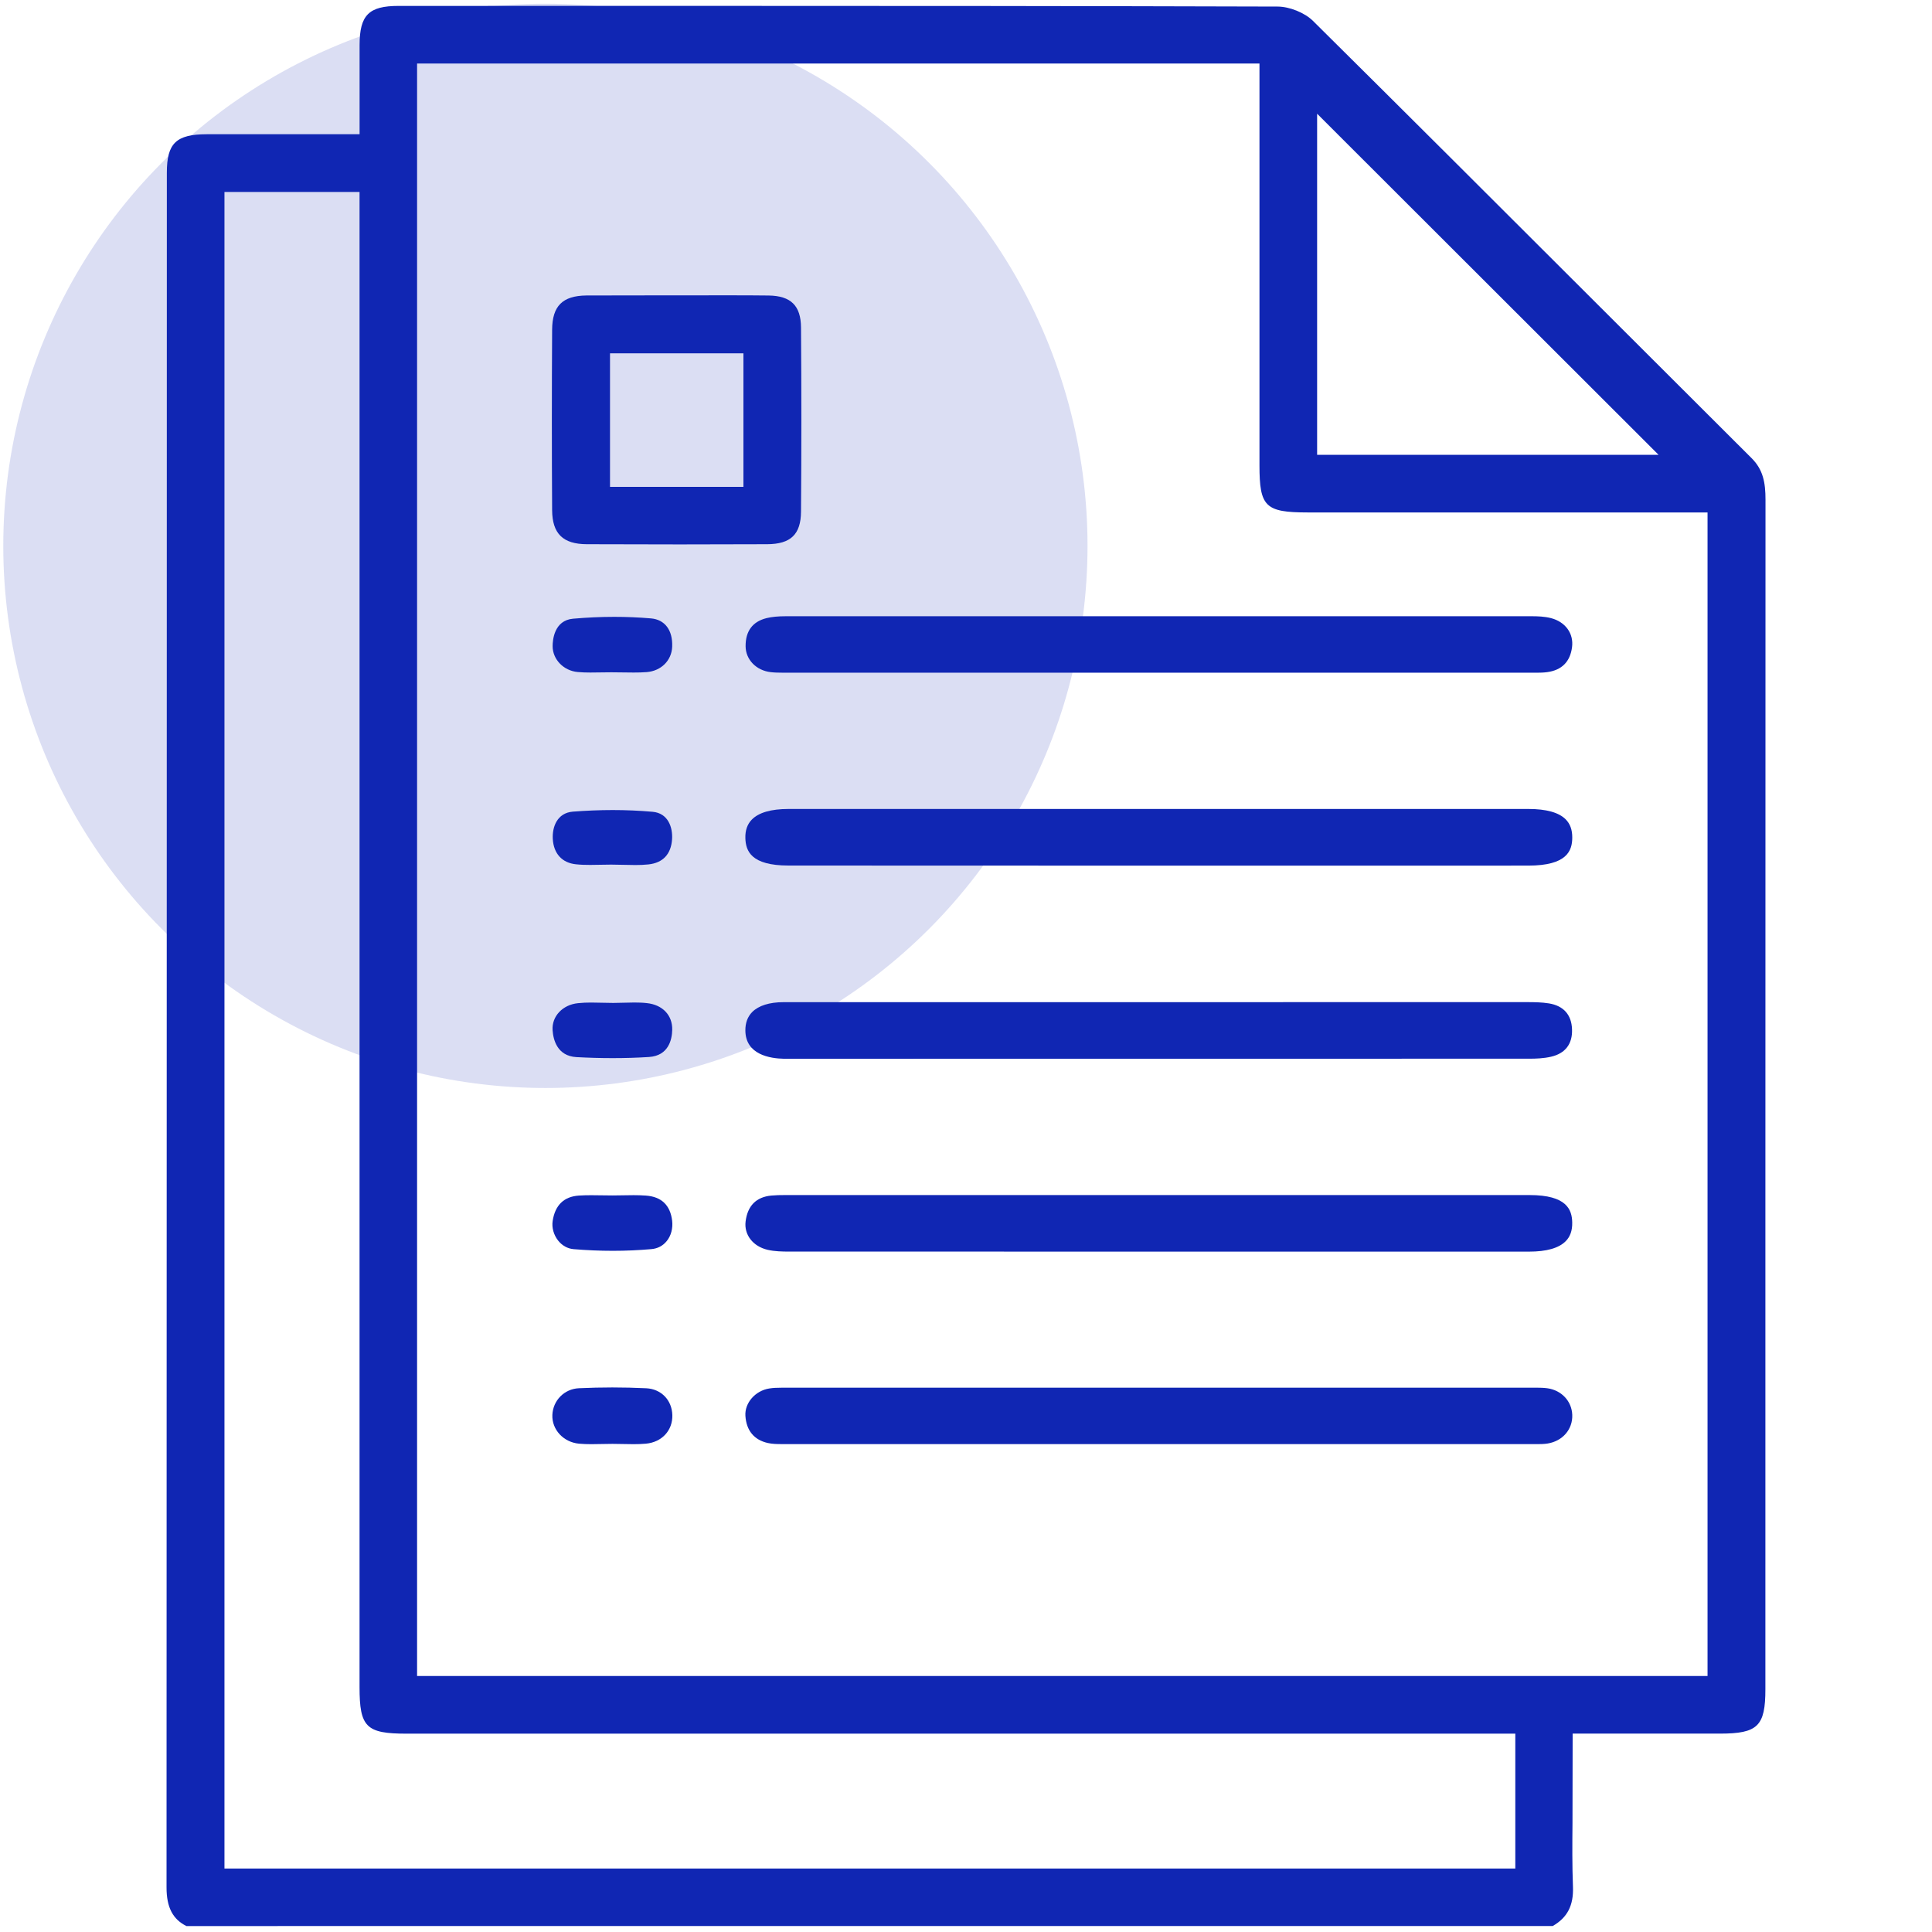
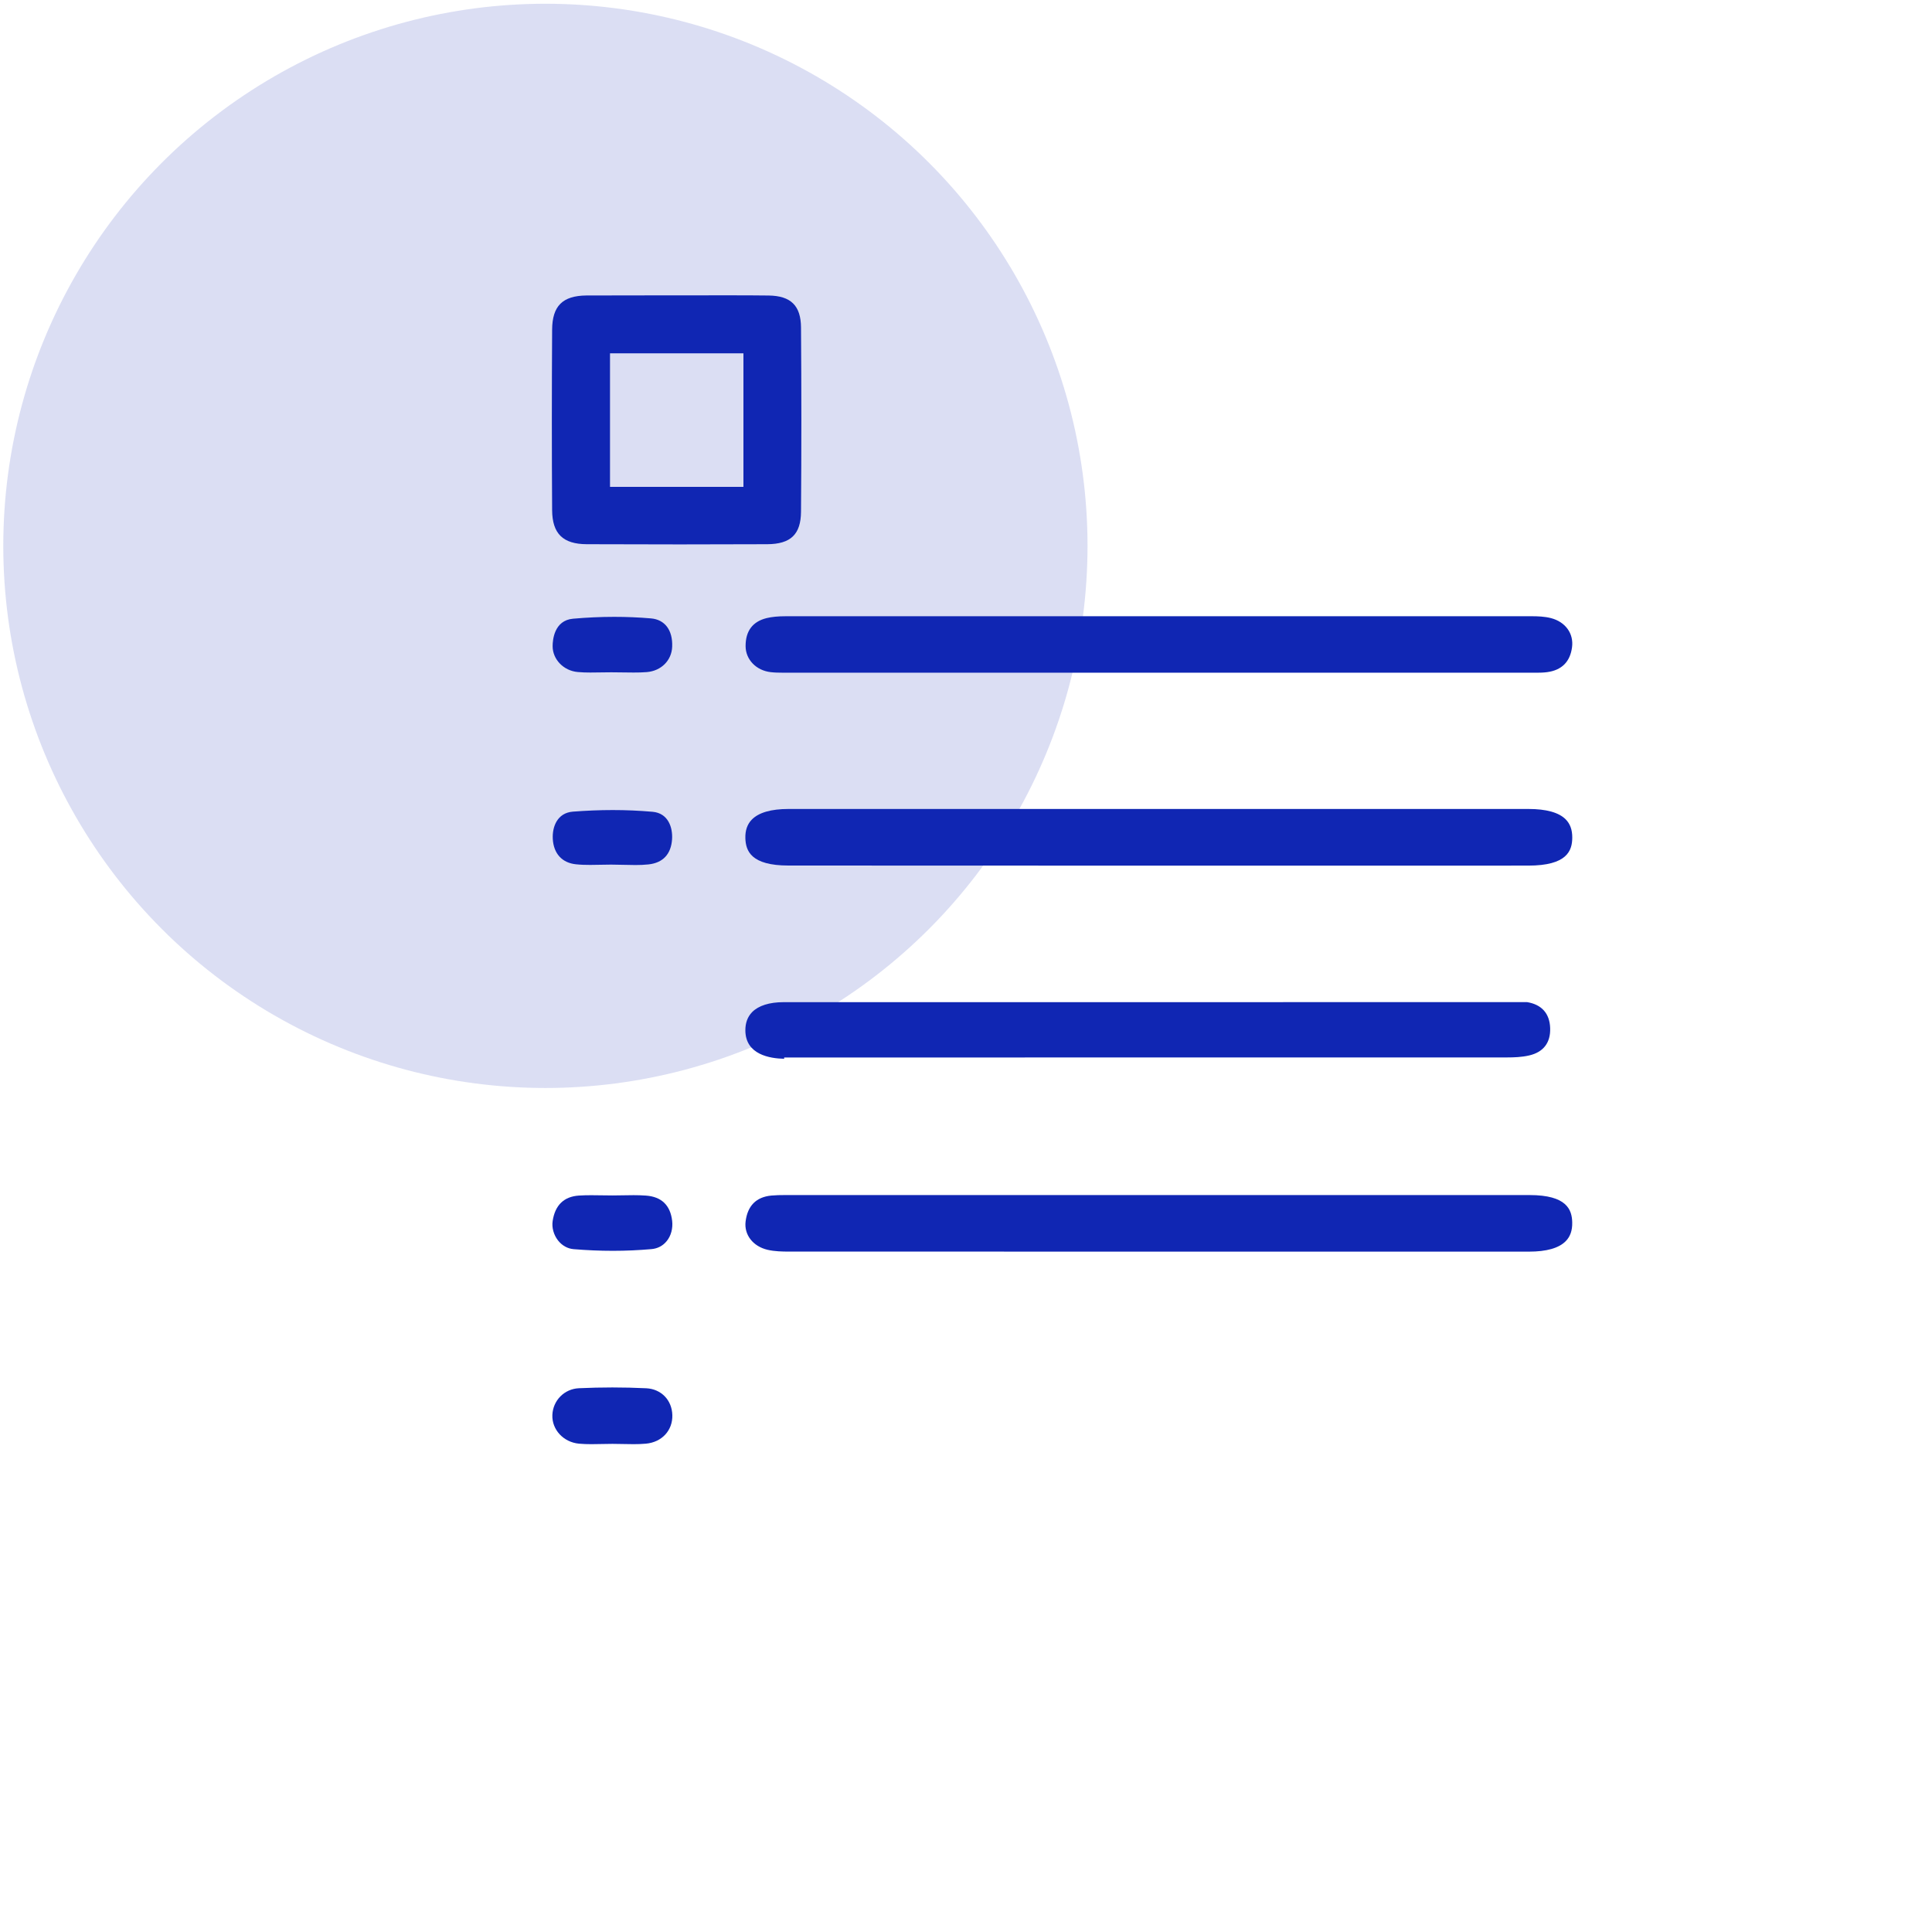
<svg xmlns="http://www.w3.org/2000/svg" id="Layer_1" x="0px" y="0px" viewBox="0 0 50 50" xml:space="preserve">
  <circle opacity="0.15" fill="#1026B3" cx="14.115" cy="14.127" r="14.03" />
  <g>
-     <path fill="#1026B3" d="M4.826,49.847c-0.35-0.175-0.517-0.478-0.516-1.005C4.315,38.44,4.318,4.468,4.318,4.468 c0-0.76,0.241-0.992,1.03-0.994l3.958-0.001l0-2.308c0.002-0.775,0.238-1.012,1.009-1.012l7.77-0.001 c4.994,0,9.986,0.003,14.98,0.018c0.309,0.001,0.702,0.16,0.914,0.37c2.377,2.355,4.745,4.721,7.113,7.086l4.237,4.229 c0.302,0.3,0.362,0.636,0.362,1.079c-0.003,6.575-0.003,30.784-0.003,30.784c0,0.954-0.198,1.147-1.172,1.148h-3.816l-0.004,2.314 c-0.005,0.55-0.009,1.1,0.012,1.648c0.019,0.484-0.143,0.799-0.525,1.018H4.826z M5.809,48.358h33.407v-3.491H10.52 c-1.044,0-1.215-0.169-1.215-1.205V4.968H5.809V48.358z M10.794,43.375h33.397V13.262H33.838c-1.092-0.001-1.243-0.149-1.243-1.219 V1.644H10.794V43.375z M34.087,11.771h8.837l-8.837-8.828V11.771z" />
-     <path fill="#1026B3" d="M20.23,37.373c-0.116,0-0.24-0.002-0.354-0.027c-0.358-0.078-0.56-0.321-0.585-0.704 c-0.022-0.332,0.254-0.65,0.616-0.708c0.103-0.017,0.208-0.02,0.313-0.02l19.542-0.001c0.095,0,0.19,0.003,0.283,0.015 c0.367,0.051,0.632,0.334,0.645,0.689c0.014,0.373-0.249,0.678-0.637,0.741c-0.088,0.014-0.18,0.016-0.271,0.016L20.23,37.373z" />
-     <path fill="#1026B3" d="M20.294,27.401c-0.374-0.007-0.999-0.109-1.004-0.731c-0.002-0.196,0.057-0.356,0.176-0.478 c0.166-0.167,0.447-0.256,0.813-0.256l19.243-0.001c0.189,0,0.38,0.003,0.566,0.033c0.376,0.062,0.583,0.293,0.596,0.67 c0.014,0.379-0.174,0.625-0.544,0.71c-0.194,0.045-0.399,0.051-0.557,0.051l-19.259,0.002H20.294z" />
+     <path fill="#1026B3" d="M20.294,27.401c-0.374-0.007-0.999-0.109-1.004-0.731c-0.002-0.196,0.057-0.356,0.176-0.478 c0.166-0.167,0.447-0.256,0.813-0.256l19.243-0.001c0.376,0.062,0.583,0.293,0.596,0.67 c0.014,0.379-0.174,0.625-0.544,0.71c-0.194,0.045-0.399,0.051-0.557,0.051l-19.259,0.002H20.294z" />
    <path fill="#1026B3" d="M20.422,32.391c-0.174,0-0.375-0.004-0.556-0.046c-0.379-0.088-0.613-0.39-0.57-0.734 c0.051-0.406,0.274-0.632,0.665-0.67c0.117-0.011,0.236-0.013,0.354-0.013h19.27c0.966,0,1.098,0.38,1.104,0.71 c0.004,0.205-0.05,0.363-0.167,0.482c-0.177,0.181-0.497,0.272-0.952,0.272L20.422,32.391z" />
    <path fill="#1026B3" d="M20.249,17.409c-0.102,0-0.203-0.002-0.304-0.014c-0.375-0.043-0.648-0.326-0.649-0.673 c-0.001-0.391,0.181-0.635,0.542-0.725c0.137-0.033,0.293-0.049,0.505-0.049h19.293c0.156,0,0.339,0.006,0.504,0.049 c0.373,0.097,0.592,0.399,0.544,0.755c-0.05,0.376-0.267,0.592-0.643,0.643c-0.092,0.012-0.185,0.015-0.278,0.015L20.249,17.409z" />
    <path fill="#1026B3" d="M20.405,22.4c-0.968,0-1.105-0.378-1.115-0.707c-0.006-0.199,0.049-0.36,0.164-0.479 c0.179-0.185,0.5-0.278,0.954-0.278h19.146c0.463,0,0.788,0.09,0.965,0.268c0.116,0.116,0.172,0.271,0.171,0.473 c-0.001,0.337-0.131,0.725-1.139,0.725l-9.549,0.001L20.405,22.4z" />
    <path fill="#1026B3" d="M15.186,14.084c-0.617-0.002-0.893-0.273-0.897-0.881c-0.01-1.556-0.009-3.112,0-4.668 c0.003-0.616,0.269-0.881,0.887-0.888c0.305-0.003,3.747-0.004,3.747-0.004c0.323,0,0.646,0.001,0.97,0.005 c0.575,0.008,0.833,0.263,0.837,0.827c0.012,1.589,0.012,3.178,0,4.766c-0.004,0.588-0.266,0.84-0.875,0.843 c-0.752,0.003-1.505,0.005-2.258,0.005C16.794,14.089,15.99,14.087,15.186,14.084z M15.787,12.6h3.453V9.144h-3.453V12.6z" />
    <path fill="#1026B3" d="M15.819,17.399l-0.542,0.006c-0.108,0-0.217-0.003-0.325-0.013c-0.365-0.032-0.65-0.326-0.65-0.669 c0-0.156,0.038-0.668,0.529-0.711c0.354-0.031,0.71-0.048,1.066-0.048c0.317,0,0.634,0.013,0.949,0.04 c0.361,0.03,0.567,0.305,0.55,0.733c-0.014,0.357-0.285,0.627-0.66,0.657c-0.112,0.009-0.225,0.011-0.338,0.011L15.819,17.399z" />
    <path fill="#1026B3" d="M15.862,32.371c-0.34,0-0.68-0.015-1.017-0.043c-0.156-0.013-0.299-0.093-0.403-0.225 c-0.113-0.145-0.166-0.333-0.139-0.506c0.063-0.409,0.292-0.63,0.68-0.656c0.106-0.007,0.212-0.009,0.319-0.009l0.55,0.006 l0.546-0.007c0.107,0,0.215,0.003,0.322,0.011c0.4,0.03,0.627,0.249,0.675,0.65c0.023,0.197-0.028,0.391-0.142,0.529 c-0.098,0.121-0.234,0.192-0.394,0.206C16.529,32.356,16.195,32.371,15.862,32.371z" />
    <path fill="#1026B3" d="M15.85,37.367l-0.544,0.008c-0.108,0-0.216-0.003-0.323-0.013c-0.401-0.038-0.703-0.364-0.688-0.742 s0.311-0.676,0.688-0.693c0.288-0.013,0.576-0.02,0.864-0.02c0.293,0,0.586,0.007,0.879,0.021c0.387,0.02,0.664,0.306,0.674,0.696 c0.01,0.396-0.271,0.7-0.683,0.738c-0.107,0.01-0.215,0.013-0.323,0.013L15.85,37.367z" />
    <path fill="#1026B3" d="M15.814,22.376c-0.09,0-0.54,0.008-0.54,0.008c-0.123,0-0.245-0.003-0.366-0.016 c-0.361-0.036-0.581-0.276-0.602-0.659c-0.016-0.305,0.111-0.672,0.521-0.704c0.342-0.026,0.687-0.041,1.032-0.041 c0.344,0,0.689,0.015,1.03,0.045c0.405,0.036,0.524,0.406,0.504,0.712c-0.026,0.386-0.237,0.61-0.611,0.65 c-0.112,0.012-0.225,0.016-0.338,0.016C16.444,22.387,15.833,22.376,15.814,22.376z" />
-     <path fill="#1026B3" d="M15.857,27.384c-0.313,0-0.627-0.009-0.94-0.026c-0.496-0.029-0.599-0.448-0.616-0.696 c-0.024-0.358,0.258-0.66,0.658-0.7c0.113-0.012,0.226-0.016,0.34-0.016l0.573,0.01l0.541-0.011c0.108,0,0.216,0.003,0.323,0.015 c0.412,0.042,0.671,0.315,0.661,0.696c-0.006,0.247-0.093,0.665-0.601,0.699C16.484,27.375,16.171,27.384,15.857,27.384z" />
  </g>
</svg>